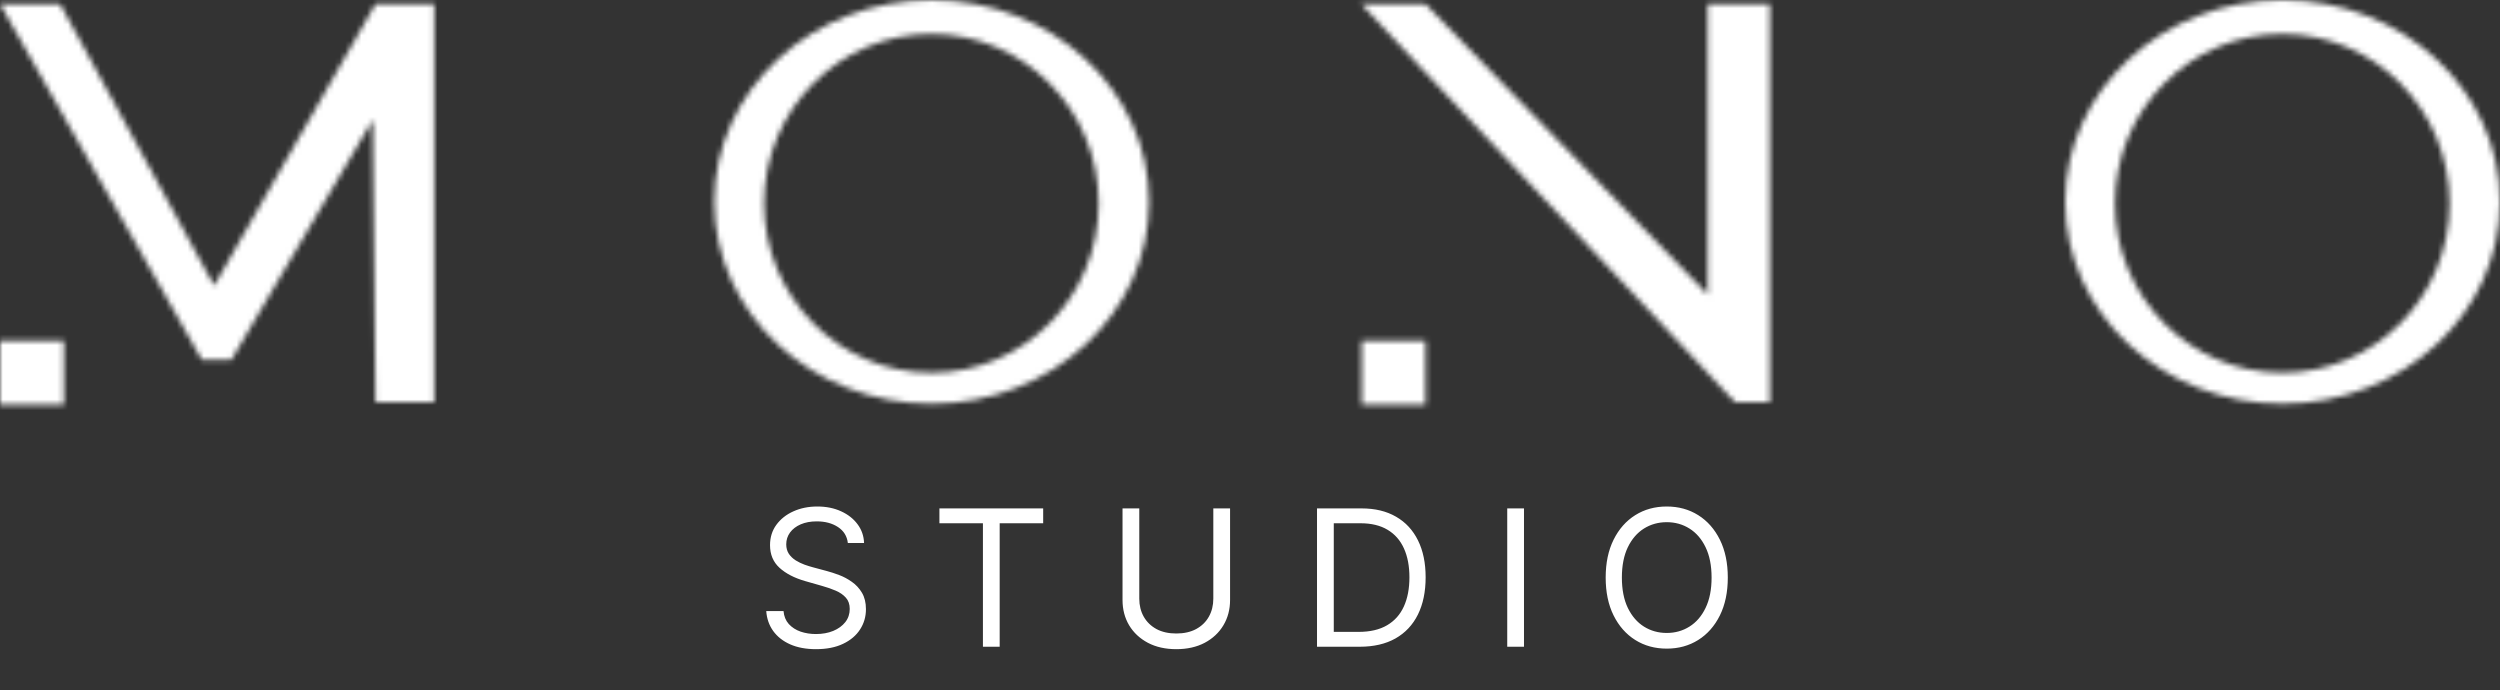
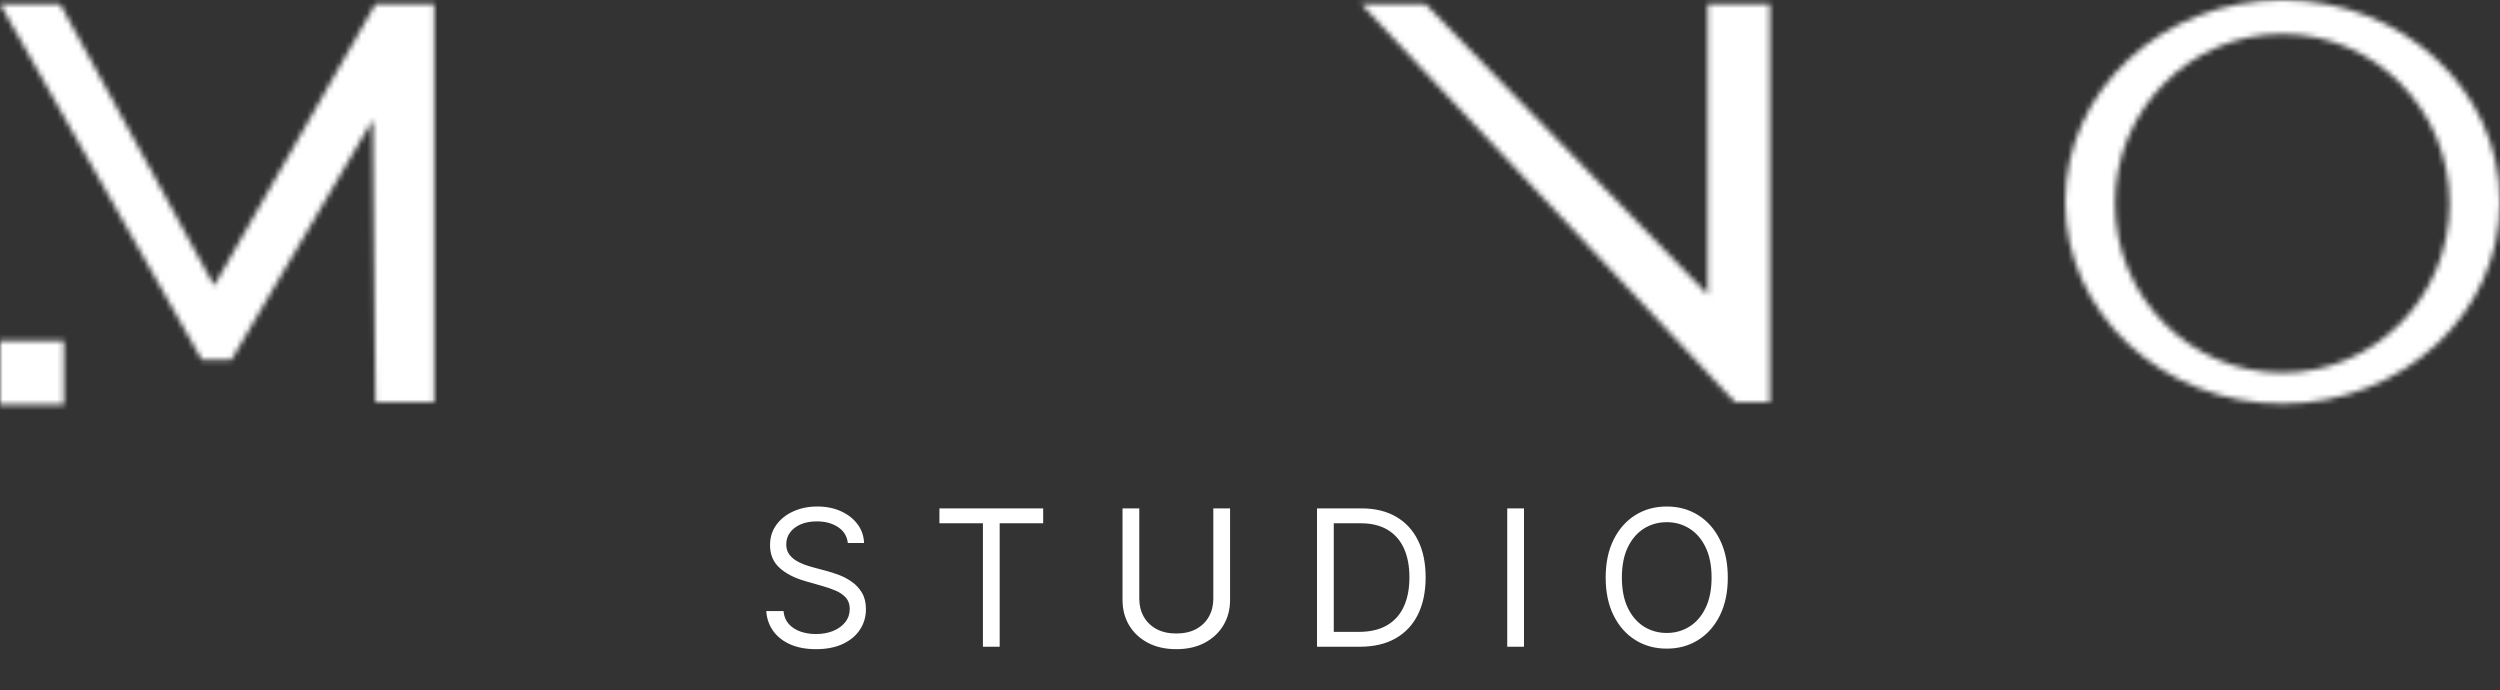
<svg xmlns="http://www.w3.org/2000/svg" width="460" height="127" viewBox="0 0 460 127" fill="none">
  <rect x="0" y="0" width="460" height="127" fill="#333333" stroke="none" />
  <mask id="mask0_131_2" style="mask-type:alpha" maskUnits="userSpaceOnUse" x="0" y="-1" width="460" height="76">
    <path d="M69.083 0.75L39.39 52.571L11.059 0.75H0L37.118 66.199H42.569L68.585 22.048L69.083 74.017H79.897V0.75H69.083Z" fill="white" />
    <path d="M11.741 62.713H0V74.454H11.741V62.713Z" fill="white" />
    <path d="M314.217 54.178L262.301 0.75H250.455L319.267 74.017H325.652V0.75H314.217V54.178Z" fill="white" />
-     <path d="M262.3 62.713H250.56V74.454H262.3V62.713Z" fill="white" />
-     <path d="M171.428 0C149.334 0 131.428 16.627 131.428 37.143C131.428 57.659 149.334 74.286 171.428 74.286C193.523 74.286 211.428 57.659 211.428 37.143C211.428 16.627 193.523 0 171.428 0ZM171.376 68.59C154.381 68.59 140.595 54.638 140.595 37.417C140.595 20.197 154.372 6.245 171.376 6.245C188.38 6.245 202.157 20.197 202.157 37.417C202.157 54.638 188.38 68.59 171.376 68.59Z" fill="white" />
+     <path d="M262.3 62.713H250.56V74.454V62.713Z" fill="white" />
    <path d="M420 -0C397.905 -0 380 16.627 380 37.143C380 57.658 397.905 74.285 420 74.285C442.095 74.285 460 57.658 460 37.143C460 16.627 442.095 -0 420 -0ZM419.948 68.59C402.952 68.59 389.167 54.638 389.167 37.417C389.167 20.197 402.943 6.245 419.948 6.245C436.952 6.245 450.728 20.197 450.728 37.417C450.728 54.638 436.952 68.59 419.948 68.59Z" fill="white" />
  </mask>
  <g mask="url(#mask0_131_2)">
    <rect x="-80.124" y="-142.951" width="1030.93" height="496.77" fill="white" />
  </g>
  <path d="M156.003 99.909C155.854 98.65 155.249 97.672 154.188 96.976C153.128 96.28 151.827 95.932 150.286 95.932C149.159 95.932 148.173 96.114 147.327 96.479C146.491 96.843 145.836 97.345 145.364 97.983C144.9 98.621 144.668 99.346 144.668 100.158C144.668 100.837 144.829 101.421 145.152 101.91C145.484 102.391 145.906 102.793 146.42 103.116C146.934 103.431 147.472 103.692 148.036 103.899C148.599 104.098 149.117 104.259 149.589 104.384L152.175 105.08C152.838 105.254 153.575 105.494 154.387 105.8C155.207 106.107 155.99 106.525 156.736 107.056C157.49 107.578 158.112 108.249 158.6 109.069C159.089 109.89 159.334 110.896 159.334 112.089C159.334 113.465 158.973 114.708 158.252 115.818C157.54 116.929 156.496 117.811 155.12 118.466C153.753 119.12 152.092 119.447 150.136 119.447C148.313 119.447 146.735 119.153 145.401 118.565C144.075 117.977 143.031 117.156 142.269 116.104C141.515 115.052 141.088 113.83 140.989 112.438H144.17C144.253 113.399 144.576 114.194 145.14 114.824C145.712 115.445 146.433 115.909 147.303 116.216C148.181 116.514 149.125 116.663 150.136 116.663C151.313 116.663 152.369 116.473 153.306 116.092C154.242 115.702 154.984 115.164 155.531 114.476C156.077 113.78 156.351 112.968 156.351 112.04C156.351 111.195 156.115 110.507 155.642 109.977C155.17 109.446 154.549 109.015 153.778 108.684C153.007 108.353 152.175 108.062 151.28 107.814L148.148 106.919C146.159 106.347 144.585 105.531 143.425 104.471C142.265 103.41 141.685 102.022 141.685 100.307C141.685 98.882 142.07 97.639 142.841 96.578C143.619 95.509 144.663 94.681 145.973 94.092C147.29 93.496 148.761 93.197 150.385 93.197C152.026 93.197 153.484 93.492 154.76 94.08C156.036 94.66 157.047 95.455 157.793 96.466C158.547 97.477 158.944 98.625 158.986 99.909H156.003ZM172.853 96.28V93.546H191.944V96.28H183.94V119H180.858V96.28H172.853ZM223.25 93.546H226.332V110.399C226.332 112.139 225.922 113.693 225.102 115.06C224.29 116.419 223.142 117.492 221.659 118.279C220.176 119.058 218.436 119.447 216.439 119.447C214.442 119.447 212.702 119.058 211.219 118.279C209.735 117.492 208.584 116.419 207.763 115.06C206.951 113.693 206.545 112.139 206.545 110.399V93.546H209.628V110.151C209.628 111.393 209.901 112.5 210.448 113.469C210.995 114.43 211.774 115.188 212.785 115.744C213.804 116.29 215.022 116.564 216.439 116.564C217.856 116.564 219.074 116.29 220.093 115.744C221.112 115.188 221.891 114.43 222.43 113.469C222.976 112.5 223.25 111.393 223.25 110.151V93.546ZM250.187 119H242.331V93.546H250.535C253.004 93.546 255.117 94.055 256.873 95.074C258.63 96.085 259.976 97.539 260.913 99.437C261.849 101.326 262.317 103.588 262.317 106.223C262.317 108.875 261.845 111.157 260.9 113.071C259.956 114.977 258.58 116.444 256.774 117.471C254.968 118.49 252.772 119 250.187 119ZM245.414 116.266H249.988C252.092 116.266 253.837 115.86 255.22 115.048C256.604 114.236 257.636 113.08 258.315 111.58C258.995 110.08 259.334 108.295 259.334 106.223C259.334 104.168 258.999 102.399 258.328 100.916C257.656 99.424 256.654 98.281 255.32 97.485C253.986 96.682 252.324 96.28 250.336 96.28H245.414V116.266ZM280.414 93.546V119H277.331V93.546H280.414ZM317.915 106.273C317.915 108.957 317.43 111.277 316.461 113.233C315.491 115.188 314.162 116.696 312.471 117.757C310.781 118.818 308.85 119.348 306.679 119.348C304.508 119.348 302.578 118.818 300.887 117.757C299.197 116.696 297.867 115.188 296.898 113.233C295.928 111.277 295.444 108.957 295.444 106.273C295.444 103.588 295.928 101.268 296.898 99.312C297.867 97.357 299.197 95.849 300.887 94.788C302.578 93.728 304.508 93.197 306.679 93.197C308.85 93.197 310.781 93.728 312.471 94.788C314.162 95.849 315.491 97.357 316.461 99.312C317.43 101.268 317.915 103.588 317.915 106.273ZM314.932 106.273C314.932 104.069 314.563 102.208 313.826 100.692C313.097 99.176 312.107 98.028 310.855 97.249C309.613 96.47 308.221 96.081 306.679 96.081C305.138 96.081 303.742 96.47 302.491 97.249C301.248 98.028 300.258 99.176 299.52 100.692C298.791 102.208 298.426 104.069 298.426 106.273C298.426 108.477 298.791 110.337 299.52 111.853C300.258 113.37 301.248 114.517 302.491 115.296C303.742 116.075 305.138 116.464 306.679 116.464C308.221 116.464 309.613 116.075 310.855 115.296C312.107 114.517 313.097 113.37 313.826 111.853C314.563 110.337 314.932 108.477 314.932 106.273Z" fill="white" />
</svg>